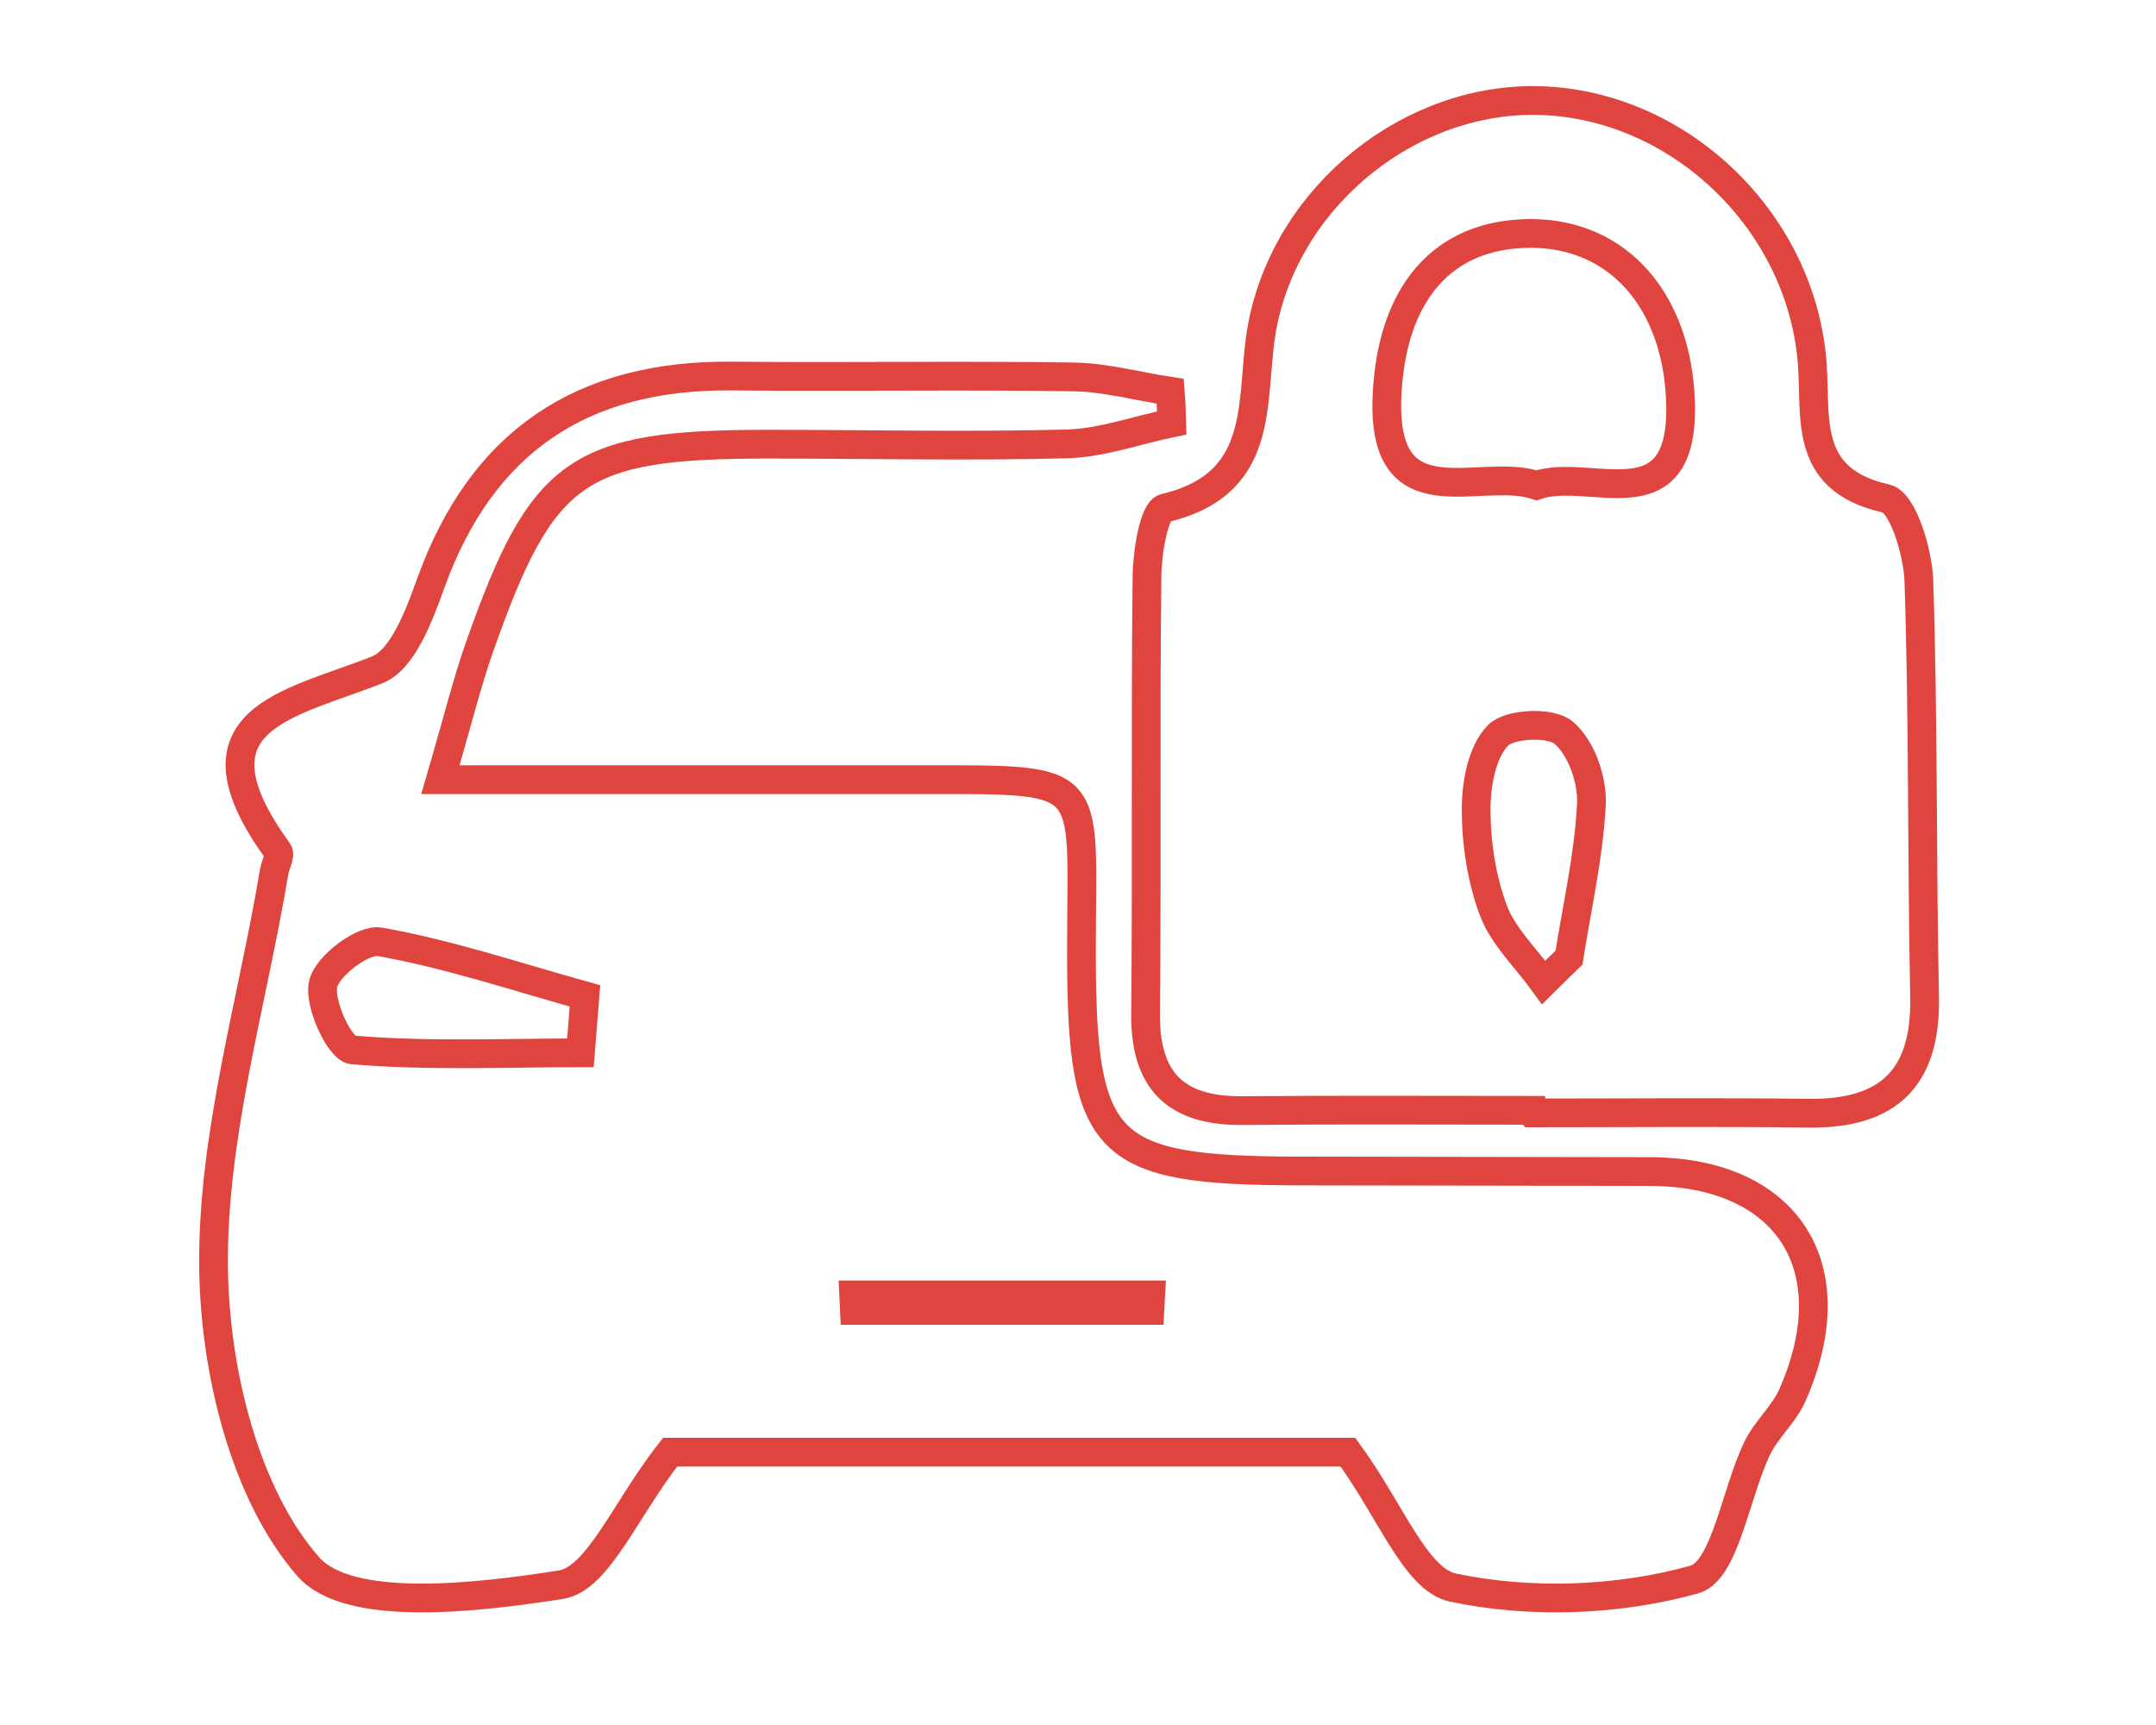
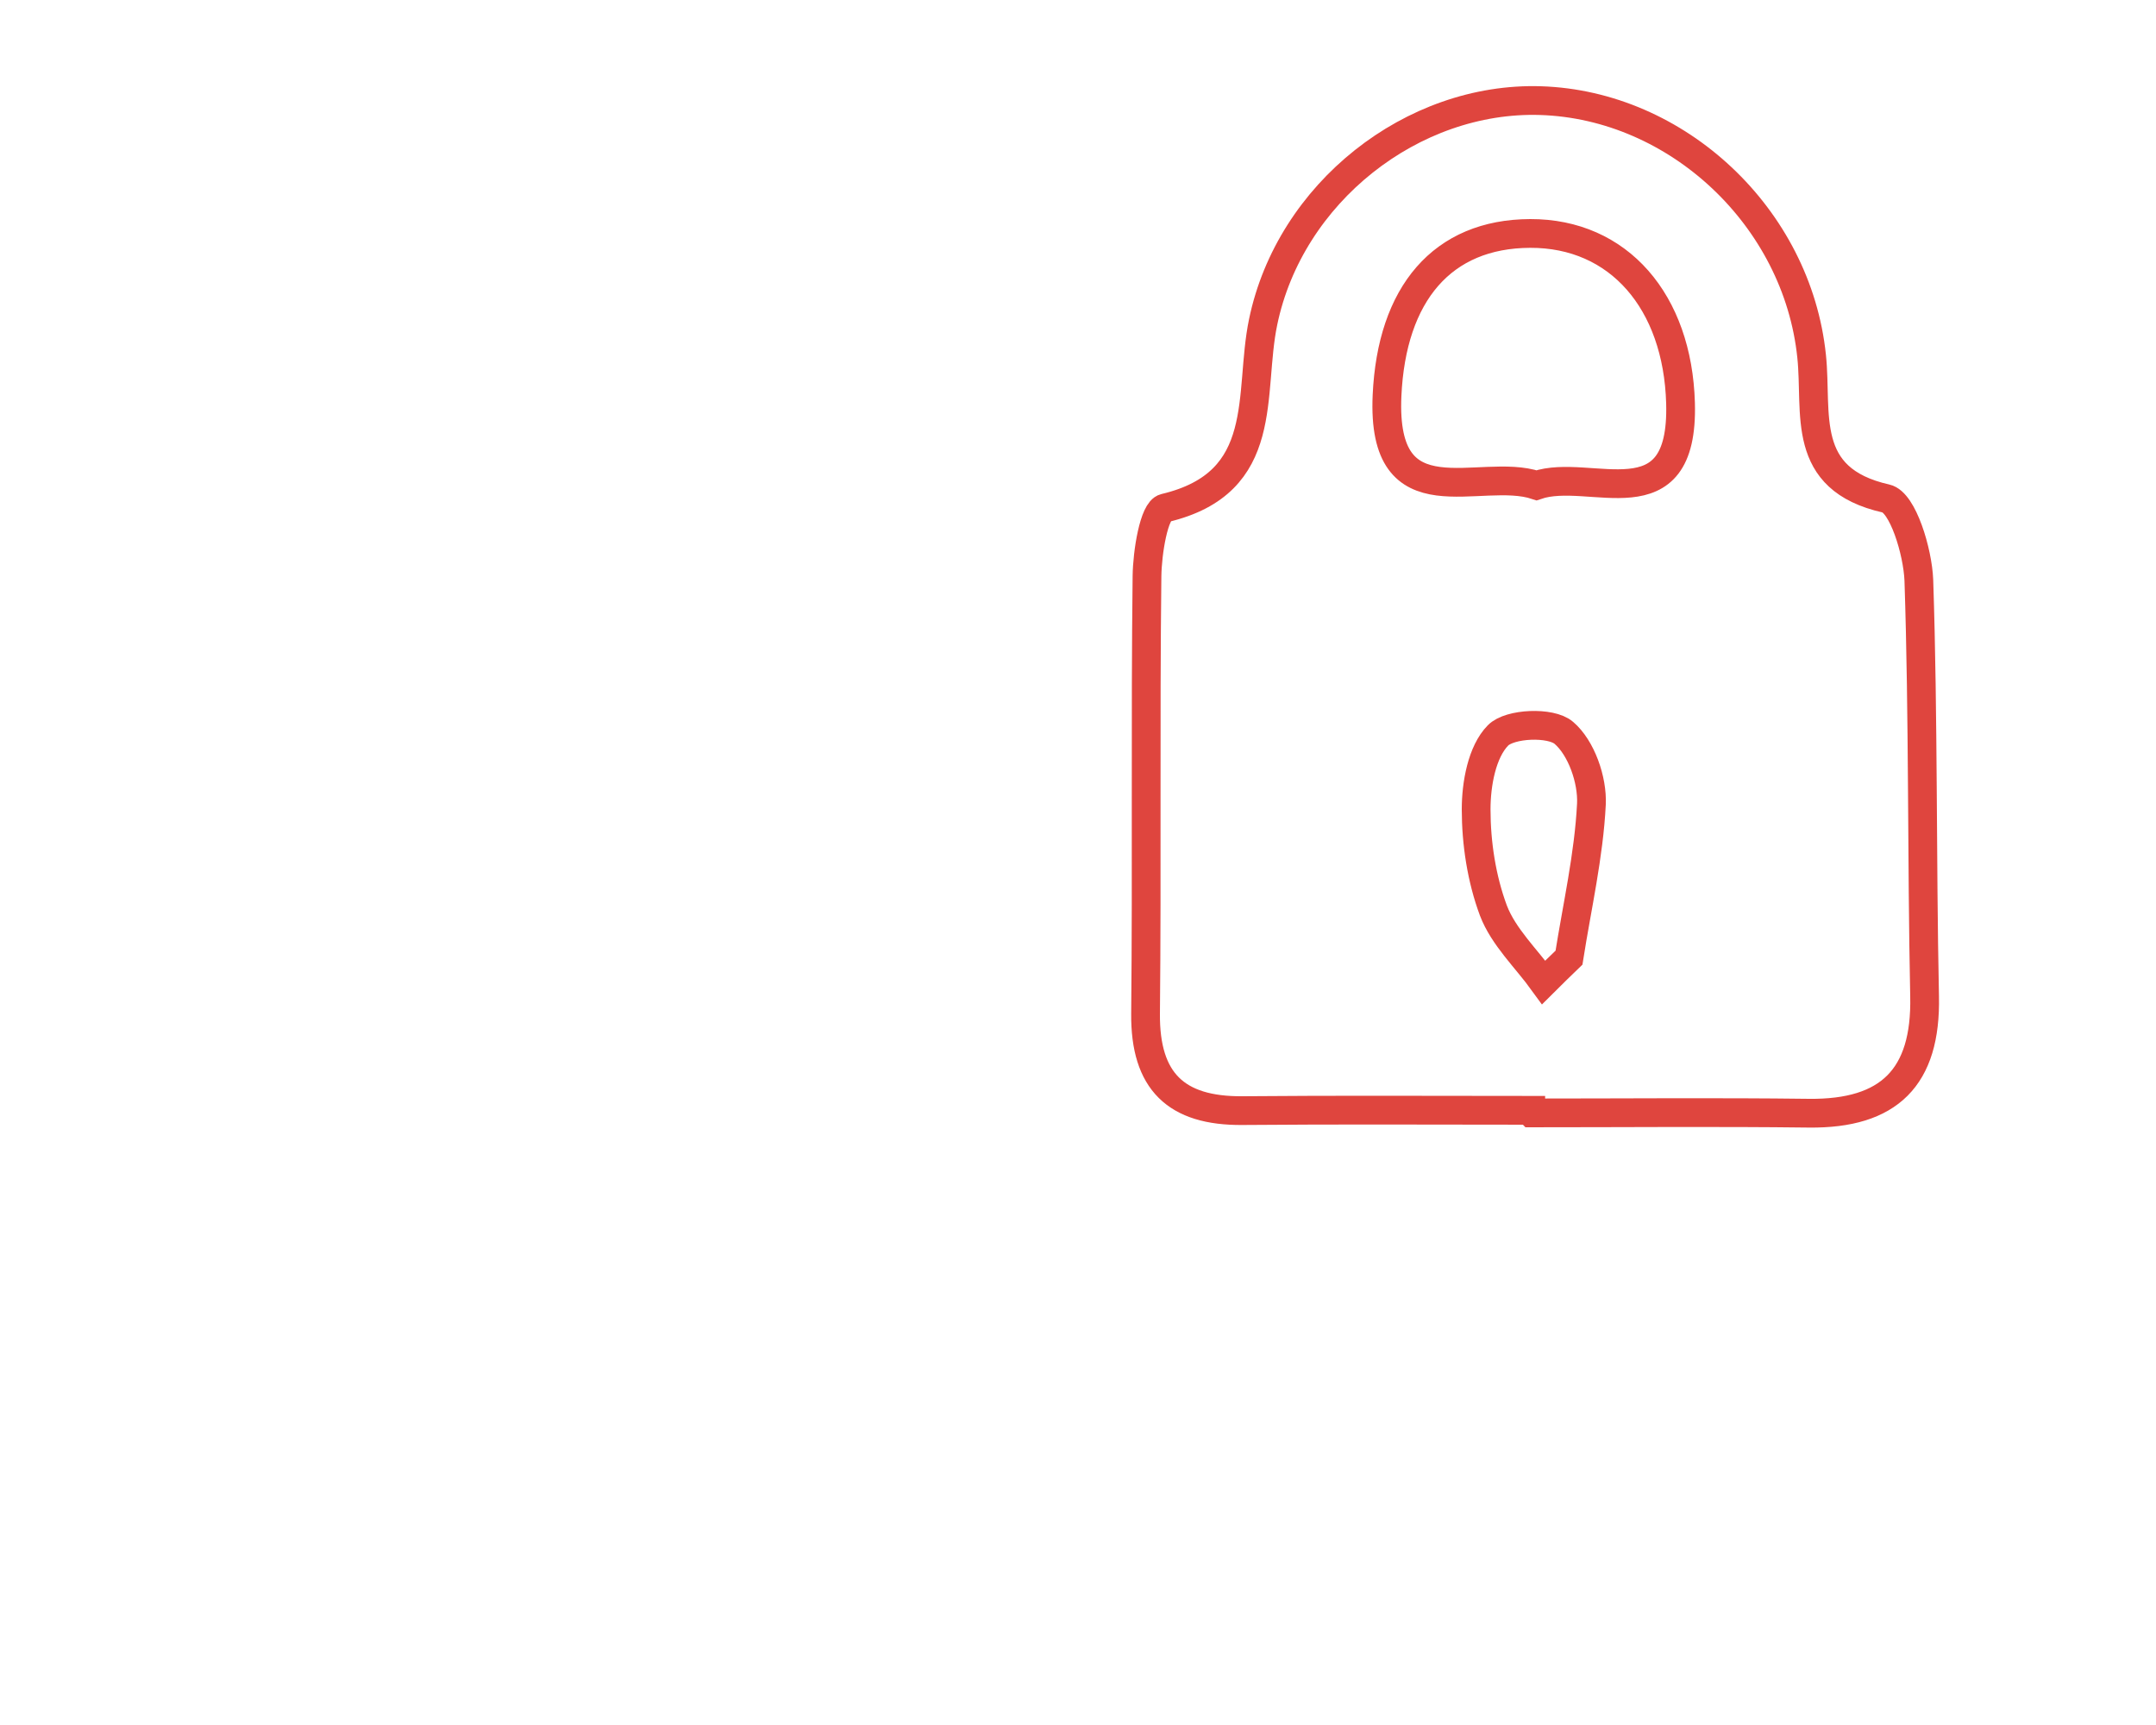
<svg xmlns="http://www.w3.org/2000/svg" version="1.1" id="Capa_1" x="0px" y="0px" viewBox="0 0 75 60" style="enable-background:new 0 0 75 60;" xml:space="preserve">
  <style type="text/css">
	.st0{fill:none;stroke:#DF453E;stroke-miterlimit:10;}
</style>
-   <path class="st0" d="M40.76,14.71c-1.21,0.25-2.41,0.69-3.63,0.73c-3.47,0.09-6.94,0.01-10.41,0.01c-6.64,0-7.85,0.85-10.03,7.03  c-0.44,1.24-0.75,2.52-1.37,4.64c4.99,0,9.39,0,13.78,0c0.74,0,1.49,0,2.23,0c6.99,0.02,6.28-0.41,6.29,6.11  c0.01,6.7,0.81,7.48,7.5,7.5c4.09,0.01,8.18,0.01,12.27,0.02c4.79,0.01,6.93,3.33,4.96,7.78c-0.29,0.66-0.9,1.18-1.22,1.84  c-0.76,1.57-1.12,4.27-2.19,4.57c-2.65,0.74-5.7,0.85-8.4,0.28c-1.3-0.28-2.15-2.66-3.65-4.71c-7.52,0-16.01,0-23.58,0  c-1.56,1.99-2.51,4.41-3.8,4.61c-2.94,0.46-7.38,0.98-8.79-0.63c-2.21-2.53-3.24-6.8-3.29-10.35c-0.06-4.6,1.34-9.22,2.11-13.83  c0.04-0.24,0.23-0.57,0.13-0.7c-3.36-4.62,0.39-5.1,3.45-6.31c0.89-0.35,1.46-1.89,1.86-3c1.78-4.95,5.27-7.27,10.48-7.22  c3.96,0.04,7.93-0.03,11.89,0.03c1.12,0.02,2.24,0.33,3.36,0.5C40.74,13.98,40.75,14.35,40.76,14.71z M20.19,36.62  c0.05-0.66,0.11-1.32,0.16-1.98c-2.37-0.66-4.72-1.45-7.13-1.88c-0.59-0.11-1.84,0.84-1.98,1.47c-0.15,0.69,0.58,2.25,1.03,2.29  C14.9,36.74,17.55,36.62,20.19,36.62z M40,45.58c0.01-0.18,0.02-0.36,0.03-0.54c-3.44,0-6.88,0-10.33,0  c0.01,0.18,0.01,0.36,0.02,0.54C33.15,45.58,36.57,45.58,40,45.58z" />
  <path class="st0" d="M53.25,38.62c-3.34,0-6.69-0.02-10.03,0.01c-2.31,0.02-3.39-1.02-3.37-3.37c0.05-5.07-0.01-10.15,0.05-15.22  c0.01-0.82,0.24-2.28,0.62-2.37c3.72-0.88,2.9-3.98,3.42-6.47c0.93-4.49,5.19-7.84,9.65-7.7c4.76,0.15,8.93,4.06,9.43,8.89  c0.21,1.99-0.43,4.27,2.59,4.95c0.58,0.13,1.1,1.84,1.14,2.84c0.16,4.82,0.1,9.65,0.2,14.48c0.06,2.82-1.24,4.09-4.02,4.06  c-3.22-0.04-6.44-0.01-9.66-0.01C53.25,38.69,53.25,38.65,53.25,38.62z M53.45,16.88c1.87-0.64,5.13,1.39,5.01-2.86  c-0.1-3.53-2.15-5.91-5.23-5.9c-3.06,0.01-4.82,2.1-4.98,5.64C48.05,18.2,51.47,16.22,53.45,16.88z M53.7,34.17  c0.29-0.29,0.58-0.57,0.88-0.86c0.28-1.78,0.69-3.55,0.78-5.34c0.04-0.84-0.35-1.96-0.96-2.48c-0.45-0.39-1.88-0.33-2.29,0.09  c-0.56,0.57-0.76,1.69-0.76,2.57c0,1.18,0.19,2.42,0.6,3.52C52.3,32.59,53.1,33.34,53.7,34.17z" />
</svg>